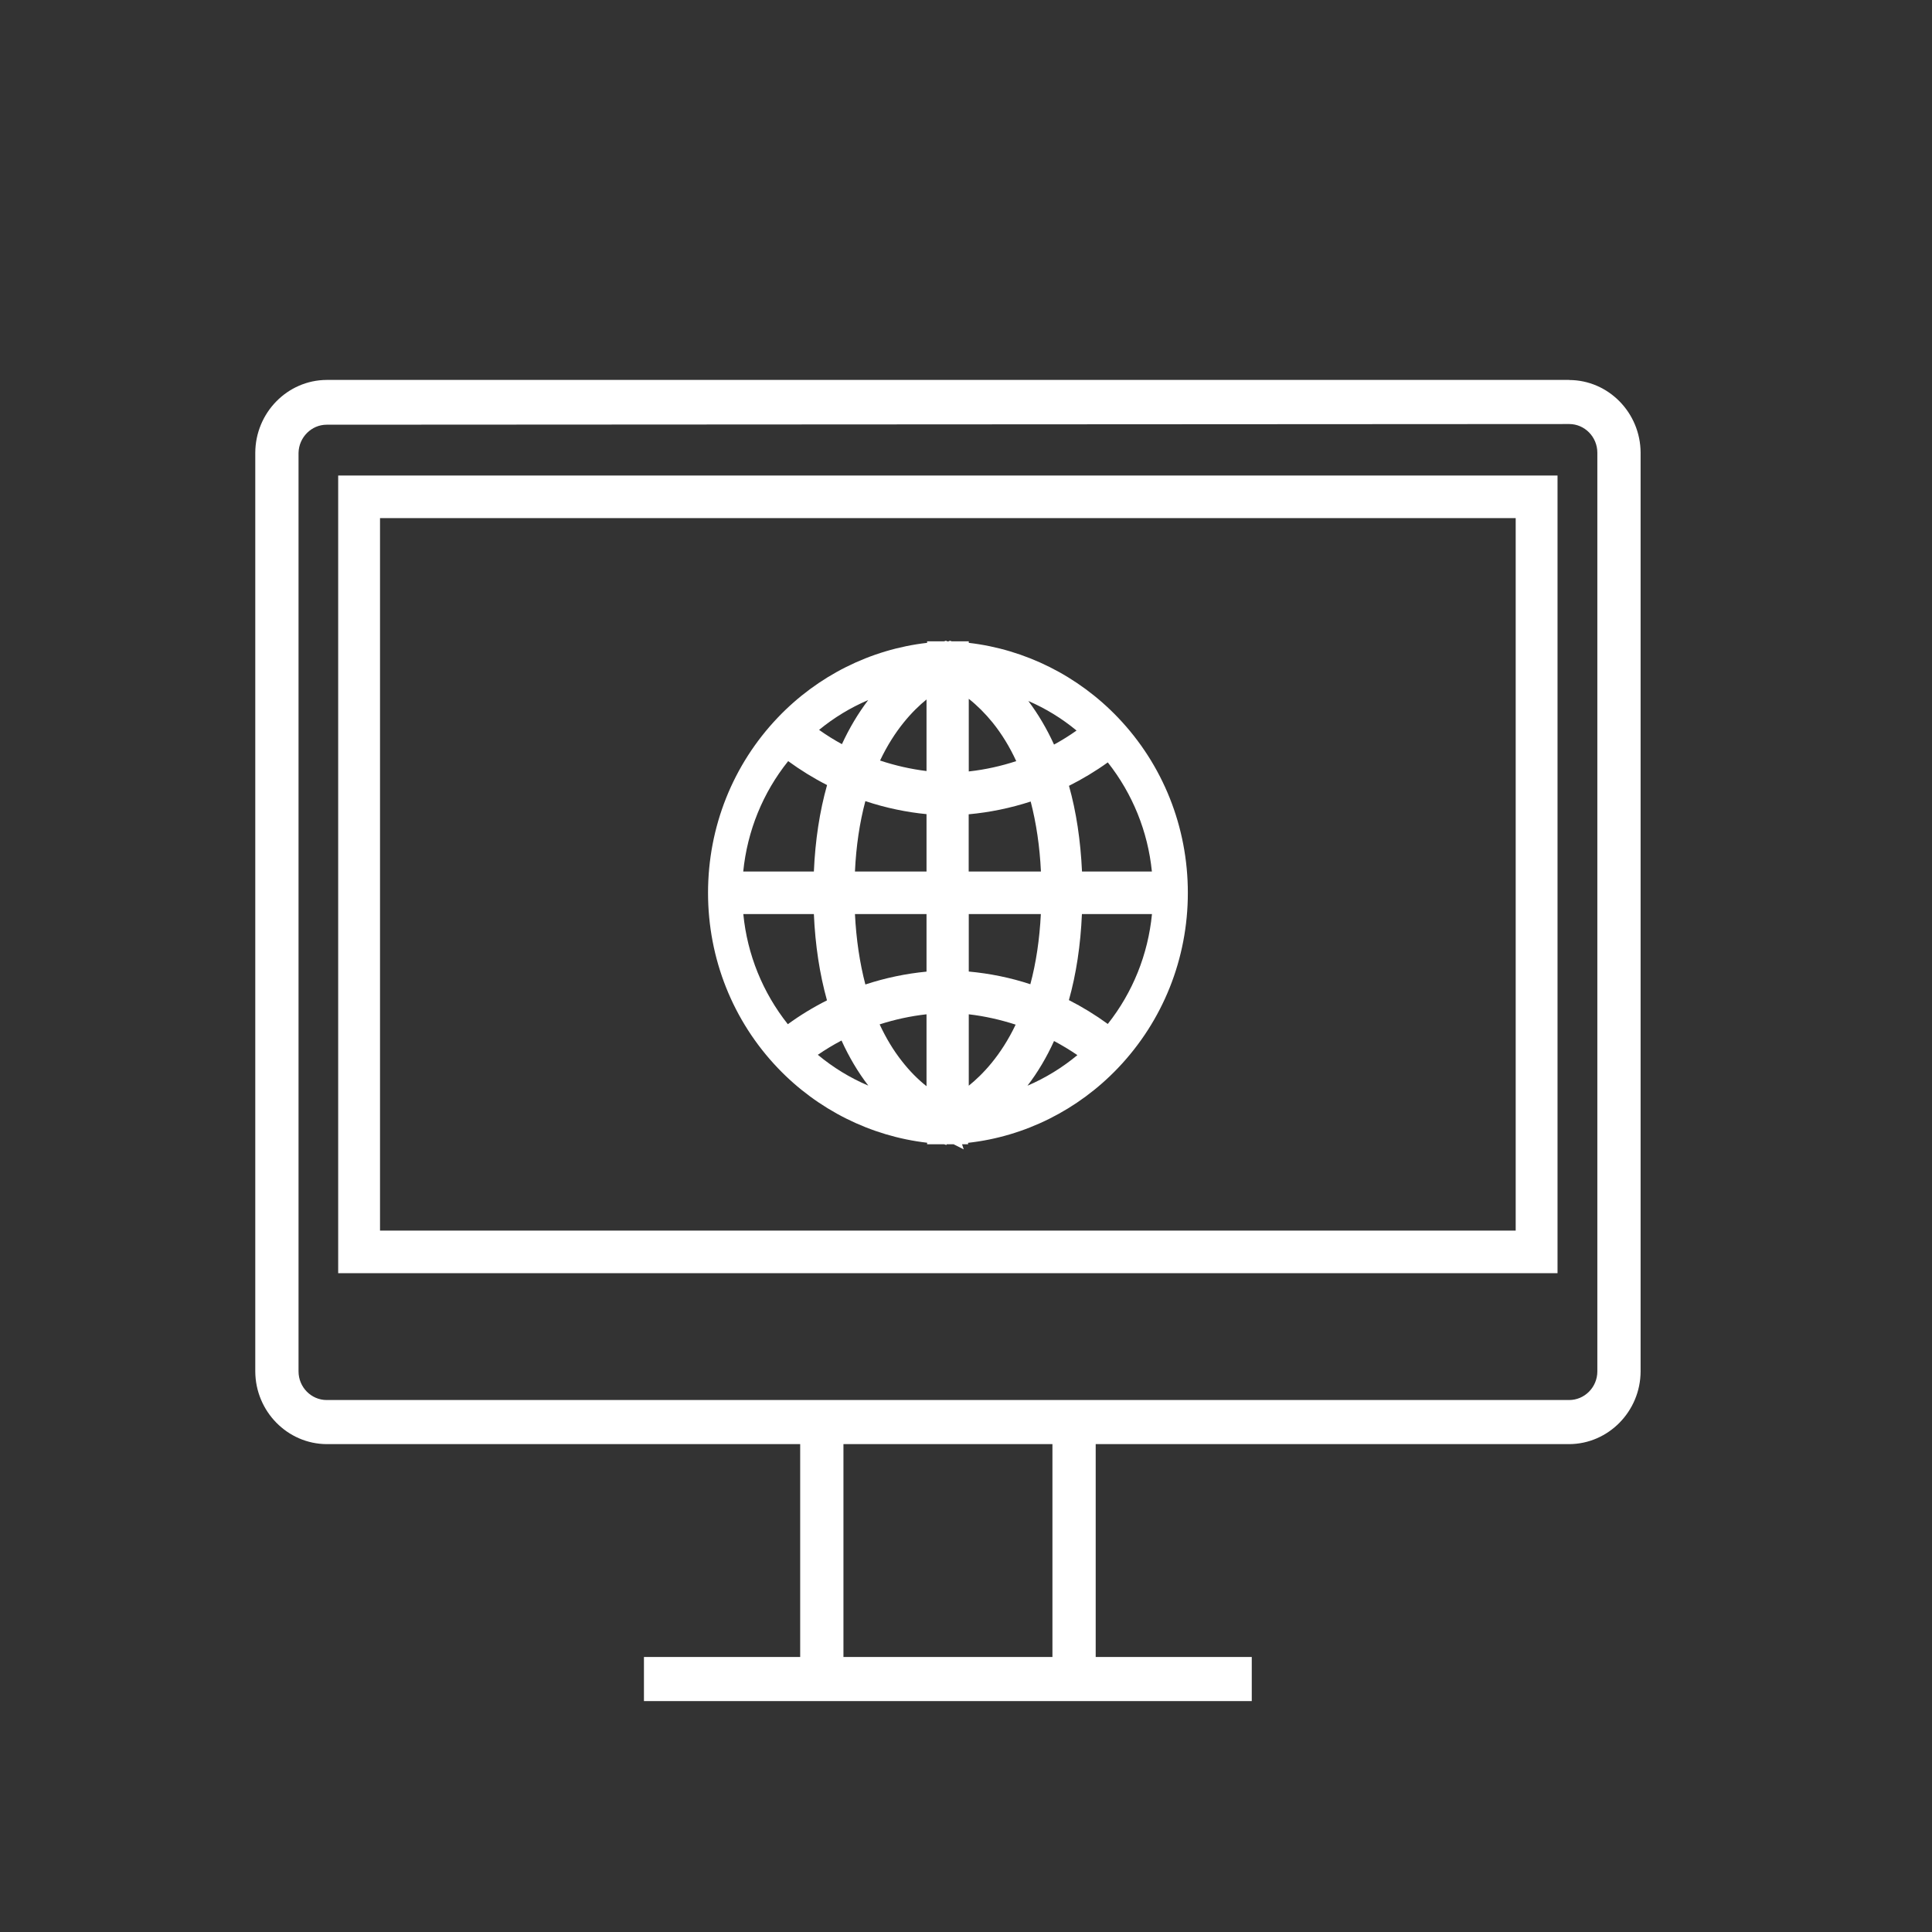
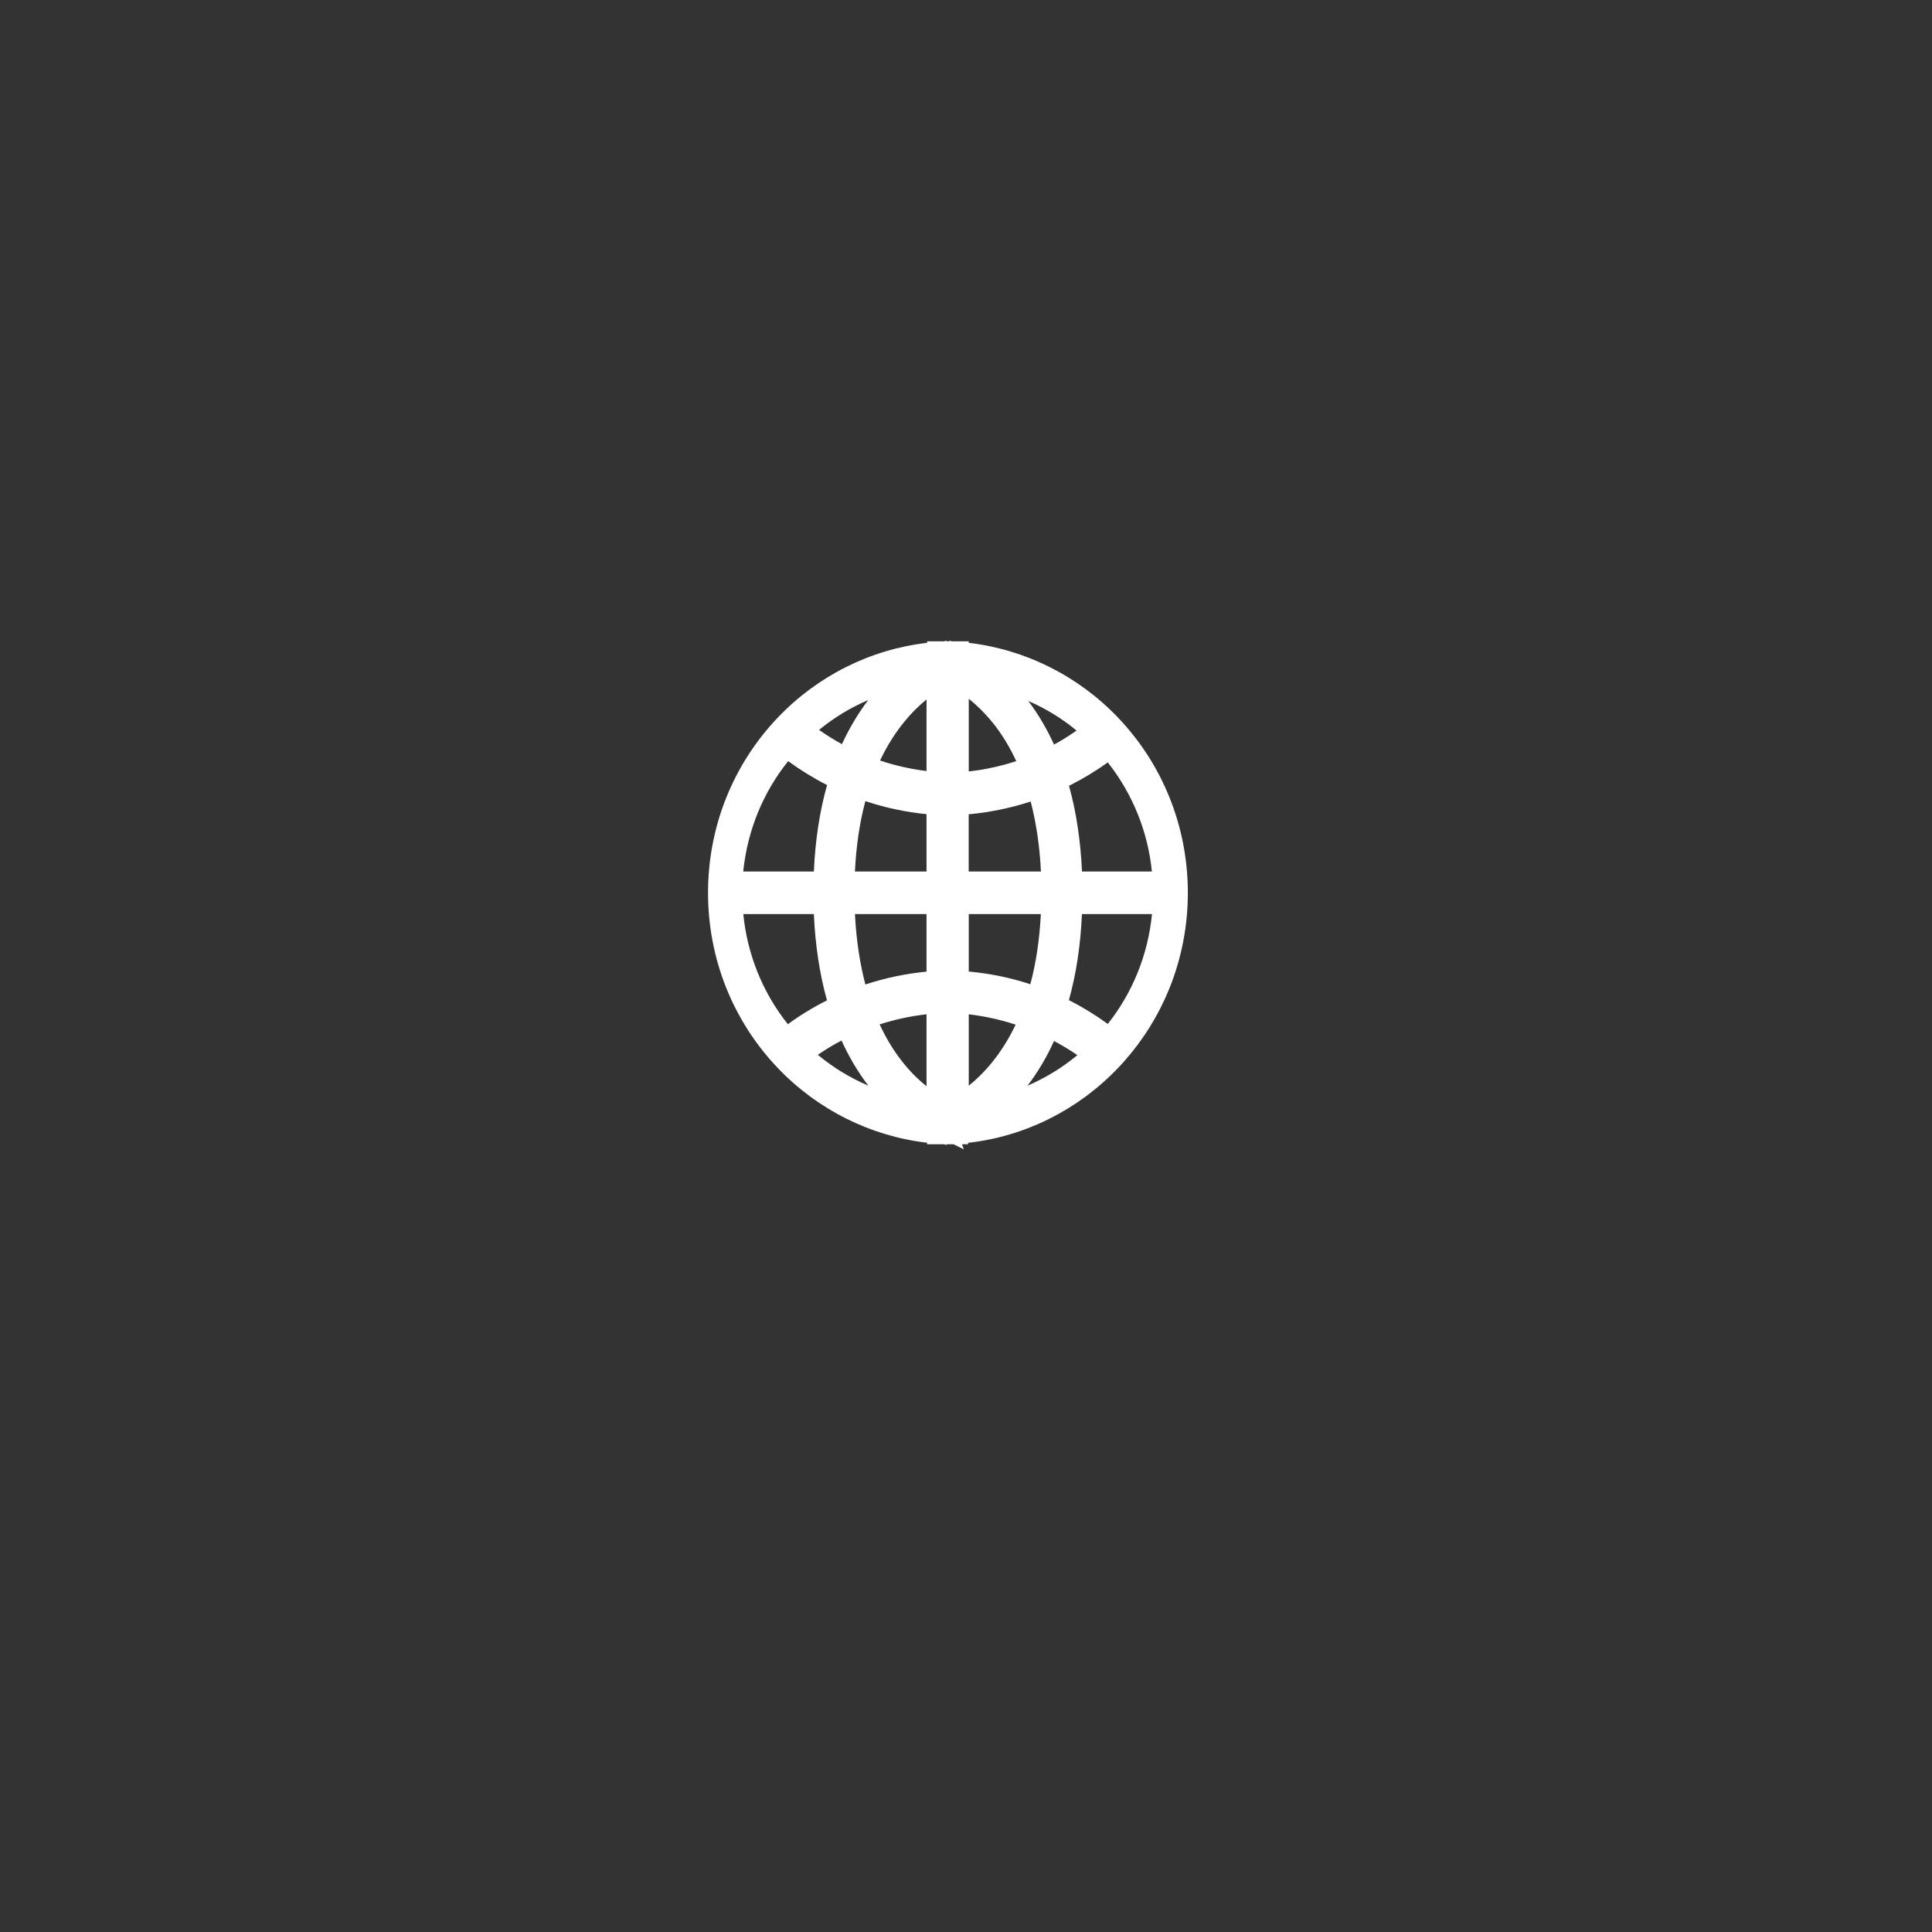
<svg xmlns="http://www.w3.org/2000/svg" width="23" height="23" viewBox="0 0 23 23" fill="none">
  <rect x="0" y="0" width="23" height="23" fill="#333333" stroke="none" />
  <path d="M11.037 13.604V13.622H11.238L11.267 13.631L11.27 13.622H11.287H11.352L11.473 13.683L11.453 13.622H11.525V13.605C12.2 13.53 12.833 13.214 13.309 12.715C13.845 12.153 14.141 11.412 14.141 10.629C14.141 9.845 13.845 9.103 13.309 8.542C12.835 8.046 12.205 7.731 11.533 7.653V7.635H11.331L11.304 7.626L11.3 7.635H11.269L11.266 7.626L11.238 7.635H11.037V7.653C10.364 7.73 9.734 8.045 9.26 8.542C8.724 9.104 8.429 9.845 8.429 10.629C8.429 11.412 8.724 12.154 9.261 12.716C9.734 13.211 10.364 13.526 11.037 13.604V13.604ZM9.379 12.193C9.08 11.816 8.896 11.364 8.849 10.882H9.689C9.705 11.252 9.758 11.597 9.845 11.909C9.682 11.991 9.526 12.086 9.379 12.193ZM9.751 8.689C9.929 8.543 10.125 8.424 10.336 8.334C10.216 8.492 10.111 8.668 10.023 8.859C9.929 8.808 9.838 8.751 9.751 8.689H9.751ZM11.03 12.075V12.931C10.924 12.847 10.826 12.747 10.738 12.634C10.636 12.505 10.547 12.357 10.472 12.195C10.652 12.137 10.84 12.096 11.03 12.075ZM10.178 10.882H11.03V11.567C10.783 11.591 10.539 11.642 10.302 11.72C10.235 11.464 10.193 11.182 10.178 10.882V10.882ZM10.337 12.924C10.12 12.832 9.919 12.709 9.736 12.557C9.827 12.495 9.921 12.438 10.018 12.387C10.107 12.583 10.214 12.764 10.337 12.924V12.924ZM11.03 9.692V10.375H10.178C10.192 10.073 10.234 9.791 10.302 9.537C10.424 9.578 10.55 9.612 10.676 9.638C10.792 9.662 10.911 9.681 11.03 9.692V9.692ZM10.477 9.054C10.65 8.688 10.866 8.46 11.03 8.327V9.179C10.843 9.156 10.657 9.114 10.477 9.054ZM8.848 10.375C8.897 9.891 9.081 9.438 9.383 9.061C9.53 9.168 9.685 9.264 9.846 9.346C9.758 9.658 9.705 10.004 9.689 10.375H8.849H8.848ZM12.725 11.906C12.812 11.596 12.864 11.252 12.88 10.882H13.714C13.667 11.362 13.486 11.813 13.188 12.19C13.041 12.083 12.886 11.988 12.725 11.906H12.725ZM12.392 10.375H11.532V9.694C11.782 9.671 12.03 9.62 12.27 9.542C12.336 9.796 12.378 10.076 12.392 10.375ZM12.098 9.061C11.918 9.12 11.73 9.162 11.54 9.183L11.533 9.184V8.319C11.634 8.399 11.729 8.494 11.816 8.601C11.924 8.735 12.019 8.889 12.098 9.061ZM12.881 10.375C12.864 10.007 12.813 9.664 12.726 9.355C12.887 9.274 13.042 9.181 13.188 9.076C13.483 9.45 13.665 9.898 13.713 10.375H12.881V10.375ZM12.548 8.864C12.462 8.675 12.359 8.501 12.242 8.345C12.448 8.434 12.641 8.552 12.816 8.697C12.73 8.758 12.64 8.814 12.548 8.864ZM12.826 12.561C12.645 12.711 12.446 12.833 12.232 12.925C12.354 12.766 12.46 12.587 12.548 12.393C12.644 12.444 12.737 12.5 12.826 12.561ZM11.533 11.566V10.882H12.391C12.376 11.183 12.334 11.464 12.266 11.717C12.03 11.639 11.783 11.589 11.533 11.566V11.566ZM11.533 12.925V12.075C11.722 12.097 11.909 12.139 12.091 12.198C11.916 12.566 11.697 12.793 11.533 12.925V12.925Z" fill="white" />
-   <path d="M18.681 4.523H3.889C3.422 4.525 3.041 4.913 3.039 5.39V16.326C3.041 16.802 3.422 17.19 3.89 17.192H9.526V19.726H7.666V20.251H14.902V19.726H13.044V17.192H18.681C19.148 17.19 19.53 16.801 19.531 16.325V5.389C19.529 4.913 19.148 4.525 18.681 4.524V4.523ZM10.041 19.726V17.192H12.529V19.726H10.041ZM19.016 5.39V16.326C19.016 16.514 18.865 16.667 18.68 16.667H3.889C3.705 16.667 3.554 16.514 3.554 16.326V5.391C3.558 5.206 3.708 5.056 3.889 5.056L18.681 5.048C18.865 5.048 19.016 5.201 19.016 5.39H19.016Z" fill="white" />
-   <path d="M4.026 15.157H18.542V5.661H4.026V15.157ZM18.044 6.168V14.65H4.524V6.168H18.044Z" fill="white" />
</svg>